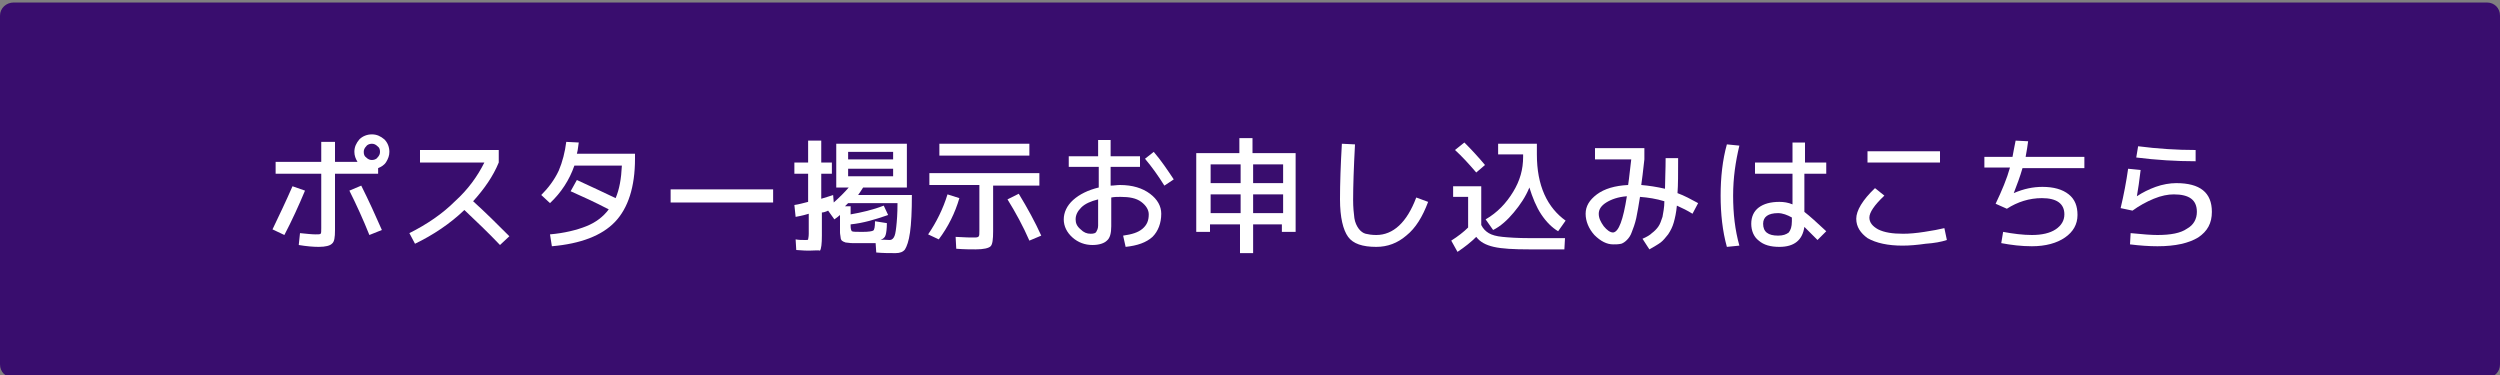
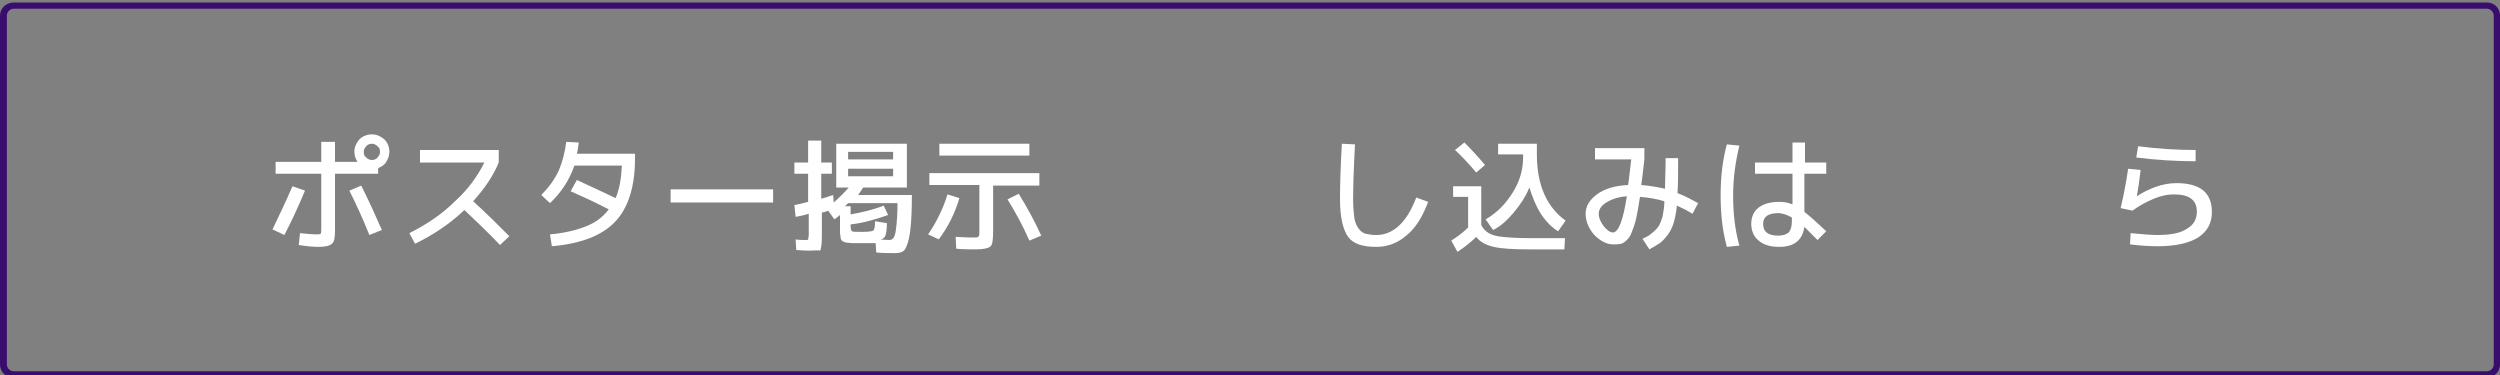
<svg xmlns="http://www.w3.org/2000/svg" version="1.1" id="レイヤー_1" x="0px" y="0px" viewBox="0 0 400 60" style="enable-background:new 0 0 400 60;" xml:space="preserve">
  <rect x="0" y="0" width="400" height="60" fill="#808080" stroke="none" />
  <style type="text/css">
	.st0{fill:#390D6E;}
	.st1{fill:#FFFFFF;}
</style>
  <g>
-     <path class="st0" d="M2.2,59.8c-0.9,0-1.6-0.7-1.6-1.6V2.5c0-0.9,0.7-1.6,1.6-1.6h395.8c0.9,0,1.6,0.7,1.6,1.6v55.8   c0,0.9-0.7,1.6-1.6,1.6H2.2z" />
    <path class="st0" d="M397.9,1.4c0.6,0,1.1,0.5,1.1,1.1v55.8c0,0.6-0.5,1.1-1.1,1.1H2.2c-0.6,0-1.1-0.5-1.1-1.1V2.5   c0-0.6,0.5-1.1,1.1-1.1H397.9 M397.9,0.4H2.2C1,0.4,0,1.3,0,2.5v55.8c0,1.2,0.9,2.1,2.1,2.1h395.8c1.2,0,2.1-0.9,2.1-2.1V2.5   C400,1.3,399.1,0.4,397.9,0.4L397.9,0.4z" />
  </g>
  <g>
    <path class="st1" d="M46.8,29.8l2,0.7c-1,2.4-2.1,4.8-3.3,7.1l-1.9-0.9C44.7,34.4,45.8,32.1,46.8,29.8z M53.6,27.8v9   c0,1.2-0.1,1.9-0.5,2.2c-0.3,0.3-1,0.5-2.1,0.5c-0.9,0-2-0.1-3.2-0.3l0.2-1.9c1,0.1,1.9,0.2,2.5,0.2c0.4,0,0.7,0,0.8-0.1   c0.1-0.1,0.1-0.4,0.1-0.9v-8.7h-7.3v-1.9h7.3v-3.2h2.2v3.2h3.6c-0.3-0.5-0.5-1-0.5-1.6c0-0.8,0.3-1.4,0.8-2c0.5-0.5,1.2-0.8,2-0.8   c0.8,0,1.4,0.3,2,0.8c0.5,0.5,0.8,1.2,0.8,2c0,0.6-0.2,1.1-0.5,1.6c-0.3,0.5-0.8,0.8-1.3,1v0.9H53.6z M55.9,30.5l1.9-0.8   c1.2,2.4,2.3,4.8,3.3,7.1l-2,0.8C58.1,35.1,57,32.7,55.9,30.5z M60.4,25.2c0.3-0.3,0.4-0.6,0.4-0.9c0-0.4-0.1-0.7-0.4-0.9   c-0.3-0.3-0.6-0.4-0.9-0.4s-0.7,0.1-0.9,0.4c-0.3,0.3-0.4,0.6-0.4,0.9c0,0.4,0.1,0.7,0.4,0.9c0.3,0.3,0.6,0.4,0.9,0.4   S60.2,25.5,60.4,25.2z" />
    <path class="st1" d="M67.2,26V24h12.6V26c-0.9,2.2-2.3,4.2-4.1,6.2c2,1.8,3.9,3.7,5.8,5.6L80,39.2c-1.9-2-3.8-3.8-5.7-5.6   c-2.3,2.2-5,4-7.9,5.4l-0.9-1.7c2.8-1.4,5.3-3.1,7.3-5.1c2.1-1.9,3.6-4,4.7-6.2H67.2z" />
    <path class="st1" d="M90.6,22.7l2,0.1c-0.1,0.5-0.1,1.1-0.3,1.8h9.3v0.8c0,4.5-1.1,7.9-3.2,10.1c-2.1,2.2-5.5,3.5-10.1,3.9L88,37.5   c2.3-0.2,4.3-0.7,5.8-1.3s2.7-1.5,3.6-2.7c-2.3-1.2-4.3-2.1-6.1-2.9l1-1.8c2.2,1,4.3,2,6.2,2.9c0.6-1.4,0.9-3.1,1-5.2h-7.6   c-0.8,2.3-2.1,4.3-3.9,6l-1.4-1.3c1.1-1.1,2.1-2.4,2.8-3.9C90,25.9,90.4,24.3,90.6,22.7z" />
    <path class="st1" d="M107.3,32.4v-2.1h16.4v2.1H107.3z" />
    <path class="st1" d="M129.5,40.1c-0.3,0-1,0-2.1-0.1l-0.1-1.7c0.5,0.1,1,0.1,1.6,0.1c0.2,0,0.4,0,0.4-0.1c0-0.1,0.1-0.4,0.1-0.9   v-3.2c-0.3,0.1-1,0.3-2.1,0.5l-0.2-1.9c0.7-0.1,1.4-0.3,2.2-0.5v-4.5h-2.2v-1.8h2.2v-3.5h2.1v3.5h1.7v1.8h-1.7v4   c0.7-0.2,1.3-0.4,1.9-0.6l0.1,1.2c0.9-0.8,1.7-1.6,2.4-2.4h0h-2v-7h11.3v7h-7c-0.3,0.5-0.6,0.9-0.8,1.2h8.6c0,2.6-0.1,4.6-0.3,6   c-0.2,1.4-0.5,2.2-0.8,2.7c-0.3,0.4-0.8,0.6-1.5,0.6c-1,0-2,0-3.1-0.1l-0.1-1.5c-0.2,0-0.8,0-1.9,0c-0.8,0-1.3,0-1.8,0   s-0.8-0.1-1.1-0.1c-0.3-0.1-0.5-0.2-0.6-0.3s-0.2-0.3-0.2-0.5c0-0.2-0.1-0.5-0.1-0.8v-2.8c-0.2,0.2-0.5,0.4-0.9,0.7l-1-1.4   c-0.4,0.2-0.8,0.3-1,0.3v3.7c0,1.3-0.1,2.1-0.3,2.4C130.9,40,130.4,40.1,129.5,40.1z M142.3,38.4c0.3,0,0.5-0.1,0.7-0.4   c0.2-0.3,0.3-0.8,0.4-1.7c0.1-0.9,0.2-2.1,0.2-3.8h-7.9c-0.1,0.1-0.2,0.2-0.3,0.3c-0.1,0.1-0.2,0.2-0.2,0.2h0.9v1.3   c1.7-0.3,3.5-0.7,5.3-1.4l0.7,1.5c-2,0.7-4,1.3-6,1.5v0.3c0,0.4,0.1,0.7,0.2,0.8c0.2,0.1,0.7,0.1,1.7,0.1c1,0,1.5-0.1,1.7-0.2   c0.2-0.1,0.3-0.6,0.3-1.5l1.9,0.3c0,0.9-0.1,1.6-0.2,1.9c-0.1,0.4-0.4,0.6-0.8,0.8C141.4,38.3,141.8,38.4,142.3,38.4z M142.9,25.5   v-1.2h-7.2v1.2H142.9z M135.7,28.2h7.2V27h-7.2V28.2z" />
    <path class="st1" d="M148.5,37.5c1.3-1.9,2.4-4.1,3.1-6.4l1.9,0.6c-0.7,2.4-1.8,4.6-3.3,6.6L148.5,37.5z M166.3,27.8v1.9h-7.4V37   c0,1.3-0.1,2.1-0.4,2.4c-0.3,0.3-1.1,0.5-2.4,0.5c-0.8,0-1.8,0-3.1-0.1l-0.1-1.9c1.6,0.1,2.5,0.1,2.8,0.1c0.5,0,0.8,0,0.9-0.2   c0.1-0.1,0.1-0.4,0.1-0.9v-7.3h-8v-1.9H166.3z M150.3,24.8V23h14.4v1.9H150.3z M164.7,38.5c-1-2.3-2.2-4.5-3.5-6.6L163,31   c1.4,2.3,2.6,4.5,3.6,6.7L164.7,38.5z" />
-     <path class="st1" d="M170.9,25h4.8v-2.6h2V25h4.7v1.7h-4.7v3c0.5,0,1-0.1,1.5-0.1c2,0,3.6,0.5,4.8,1.4c1.2,0.9,1.8,2,1.8,3.2   c0,1.5-0.5,2.8-1.4,3.7c-1,0.9-2.4,1.4-4.3,1.6l-0.4-1.8c1.4-0.2,2.4-0.5,3.1-1.1s1-1.3,1-2.3c0-0.7-0.4-1.4-1.2-2   c-0.8-0.6-1.9-0.8-3.3-0.8c-0.5,0-1,0-1.5,0.1v4.6c0,1.1-0.2,1.9-0.7,2.3c-0.4,0.4-1.2,0.7-2.3,0.7c-1.2,0-2.3-0.4-3.2-1.2   c-0.9-0.8-1.4-1.8-1.4-2.9c0-1.1,0.5-2.2,1.5-3.1s2.4-1.6,4.1-2v-3.3h-4.8V25z M175.7,31.9c-1.2,0.3-2.1,0.7-2.7,1.3   s-0.9,1.2-0.9,1.9c0,0.6,0.2,1.1,0.8,1.6c0.5,0.5,1,0.7,1.6,0.7c0.5,0,0.8-0.1,0.9-0.3s0.3-0.5,0.3-1V31.9z M183.2,25.4l1.4-1.1   c1.2,1.4,2.2,2.9,3.2,4.4l-1.5,1C185.3,28.1,184.3,26.7,183.2,25.4z" />
-     <path class="st1" d="M200.5,35.9v4.6h-2.1v-4.6h-4.8v1.2h-2.2V24.5h6.9v-2.4h2.1v2.4h6.9v12.6h-2.2v-1.2H200.5z M198.5,26.3h-4.8v3   h4.8V26.3z M193.7,31.1v3h4.8v-3H193.7z M200.5,26.3v3h4.8v-3H200.5z M200.5,34.1h4.8v-3h-4.8V34.1z" />
    <path class="st1" d="M214.7,23l2.1,0.1c-0.2,3.7-0.3,6.7-0.3,8.9c0,1.2,0.1,2.1,0.2,2.9c0.1,0.7,0.4,1.3,0.7,1.7   c0.3,0.4,0.7,0.7,1.1,0.8s1,0.2,1.7,0.2c2.7,0,4.9-2,6.4-6l1.9,0.7c-0.9,2.4-2,4.2-3.5,5.4c-1.4,1.2-3,1.8-4.8,1.8   c-2.2,0-3.7-0.5-4.5-1.6s-1.3-3.1-1.3-6C214.4,29.4,214.5,26.4,214.7,23z" />
    <path class="st1" d="M232.5,29.8h4.5V36c0.3,0.6,0.7,1,1.2,1.3c0.5,0.3,1.2,0.5,2.2,0.6c1,0.1,2.4,0.2,4.3,0.2h5.7l-0.1,1.8h-5.6   c-2.5,0-4.4-0.1-5.7-0.4c-1.3-0.3-2.2-0.8-2.8-1.6c-0.8,0.8-1.8,1.6-3,2.4l-1-1.8c1.1-0.7,2-1.4,2.7-2.1v-4.9h-2.4V29.8z    M237.6,26.4l-1.4,1.2c-1.2-1.4-2.3-2.6-3.4-3.6l1.5-1.2C235.5,24,236.6,25.2,237.6,26.4z M244.7,30c-0.6,1.5-1.5,2.8-2.5,4   c-1,1.2-2.1,2.2-3.3,2.8l-1.2-1.7c1.9-1.1,3.3-2.6,4.4-4.4c1.1-1.8,1.6-3.6,1.6-5.6v-0.4h-4V23h6.2v1.7c0,2.5,0.4,4.6,1.2,6.4   c0.8,1.8,2,3.2,3.4,4.2l-1.2,1.7c-1-0.6-1.9-1.5-2.7-2.7S245.2,31.6,244.7,30z" />
    <path class="st1" d="M258.1,39.1c-1,0-2-0.5-3-1.5c-0.9-1-1.4-2.2-1.4-3.4c0-1.2,0.6-2.2,1.8-3.1c1.2-0.9,2.9-1.4,5-1.5   c0.2-1.3,0.3-2.6,0.5-4.1h-5.8v-1.8h7.9v1.8c-0.2,2-0.4,3.3-0.5,4.1c1.2,0.1,2.5,0.3,3.8,0.6c0-1.3,0.1-3,0.1-4.9h2   c0,2.5,0,4.3-0.1,5.6c1.1,0.4,2.2,1,3.3,1.6l-0.9,1.7c-0.8-0.5-1.6-0.9-2.5-1.3c-0.1,1.1-0.3,2-0.5,2.7s-0.5,1.3-0.9,1.9   c-0.4,0.5-0.8,1-1.2,1.3c-0.4,0.3-1.1,0.7-1.8,1.1l-1.1-1.7c0.7-0.3,1.2-0.6,1.5-0.9c0.4-0.3,0.7-0.6,1-1c0.3-0.4,0.5-1,0.7-1.6   c0.1-0.6,0.3-1.5,0.3-2.5c-1.3-0.4-2.6-0.6-3.9-0.7c-0.2,1.3-0.4,2.4-0.6,3.4c-0.2,0.9-0.5,1.7-0.7,2.2c-0.2,0.6-0.5,1-0.8,1.3   s-0.6,0.5-0.9,0.6C258.9,39.1,258.6,39.1,258.1,39.1z M260.3,31.4c-1.4,0.1-2.5,0.5-3.3,1s-1.2,1.1-1.2,1.8c0,0.7,0.3,1.3,0.8,2   c0.5,0.6,1,1,1.5,1C259,37.1,259.7,35.2,260.3,31.4z" />
    <path class="st1" d="M278.3,23.3c-0.6,2.5-1,5.1-1,8s0.3,5.5,1,8l-2,0.2c-0.7-2.5-1-5.3-1-8.2c0-2.9,0.3-5.7,1-8.2L278.3,23.3z    M292.1,27.8h-3.4v6.1c0.9,0.7,2,1.7,3.5,3.1l-1.4,1.4c-0.9-0.9-1.6-1.6-2.1-2.1c-0.3,2.1-1.6,3.2-4,3.2c-1.4,0-2.5-0.3-3.3-1   c-0.8-0.6-1.2-1.6-1.2-2.7c0-1.1,0.4-2,1.2-2.6c0.8-0.6,1.9-0.9,3.3-0.9c0.7,0,1.4,0.1,2.1,0.4v-4.9h-6V26h6v-3.2h2V26h3.4V27.8z    M286.7,34.8c-0.7-0.4-1.5-0.7-2.2-0.7c-1.6,0-2.4,0.6-2.4,1.7c0,1.3,0.8,1.9,2.4,1.9c0.8,0,1.3-0.2,1.7-0.5   c0.3-0.4,0.5-0.9,0.5-1.8V34.8z" />
-     <path class="st1" d="M297,35c0-1.3,1-3,3-4.9l1.5,1.2c-1.6,1.5-2.4,2.7-2.4,3.5c0,0.8,0.5,1.4,1.4,1.9c1,0.5,2.3,0.7,4,0.7   c1,0,2.1-0.1,3.4-0.3c1.3-0.2,2.4-0.4,3.2-0.6l0.4,1.9c-0.9,0.3-2,0.5-3.4,0.6c-1.4,0.2-2.6,0.3-3.7,0.3c-2.3,0-4.2-0.4-5.6-1.2   C297.7,37.3,297,36.3,297,35z M298.8,26v-1.8h11.6V26H298.8z" />
-     <path class="st1" d="M317.5,26.9v-1.8h4.5c0.1-0.7,0.3-1.5,0.5-2.6l2,0.1c-0.1,0.7-0.2,1.5-0.4,2.5h9.4v1.8h-9.9   c-0.4,1.4-0.9,2.7-1.4,4l0,0c1.6-0.7,3.1-1,4.6-1c1.8,0,3.2,0.4,4.2,1.2c1,0.8,1.4,1.9,1.4,3.3c0,1.5-0.7,2.7-2,3.6   c-1.3,0.9-3.1,1.4-5.3,1.4c-1.7,0-3.3-0.2-4.9-0.5l0.3-1.8c1.6,0.3,3.2,0.5,4.6,0.5c1.6,0,2.9-0.3,3.8-0.9c0.9-0.6,1.4-1.4,1.4-2.4   c0-1.7-1.2-2.6-3.6-2.6c-2,0-3.9,0.6-5.6,1.7l-1.8-0.8c1-2.1,1.8-4,2.3-5.8H317.5z" />
    <path class="st1" d="M340.5,27l2,0.2c-0.2,1.7-0.4,3.1-0.6,4.2h0c0.9-0.6,1.9-1.1,3-1.5s2.3-0.6,3.3-0.6c3.8,0,5.7,1.5,5.7,4.6   c0,1.8-0.7,3.1-2.2,4.1c-1.5,0.9-3.6,1.4-6.5,1.4c-1.3,0-2.8-0.1-4.4-0.3l0.1-1.8c1.9,0.2,3.4,0.3,4.3,0.3c2.1,0,3.7-0.3,4.7-1   c1.1-0.6,1.6-1.6,1.6-2.7c0-1.9-1.2-2.8-3.7-2.8c-0.9,0-2,0.2-3.2,0.7c-1.2,0.5-2.3,1.1-3.4,1.9l-1.9-0.4   C339.8,31.2,340.2,29.1,340.5,27z M342.1,23.4c3.1,0.4,6.2,0.6,9.2,0.6v1.8c-3.1,0-6.3-0.2-9.5-0.6L342.1,23.4z" />
  </g>
  <g>
</g>
  <g>
</g>
  <g>
</g>
  <g>
</g>
  <g>
</g>
  <g>
</g>
  <g>
</g>
  <g>
</g>
  <g>
</g>
  <g>
</g>
  <g>
</g>
  <g>
</g>
  <g>
</g>
  <g>
</g>
  <g>
</g>
</svg>